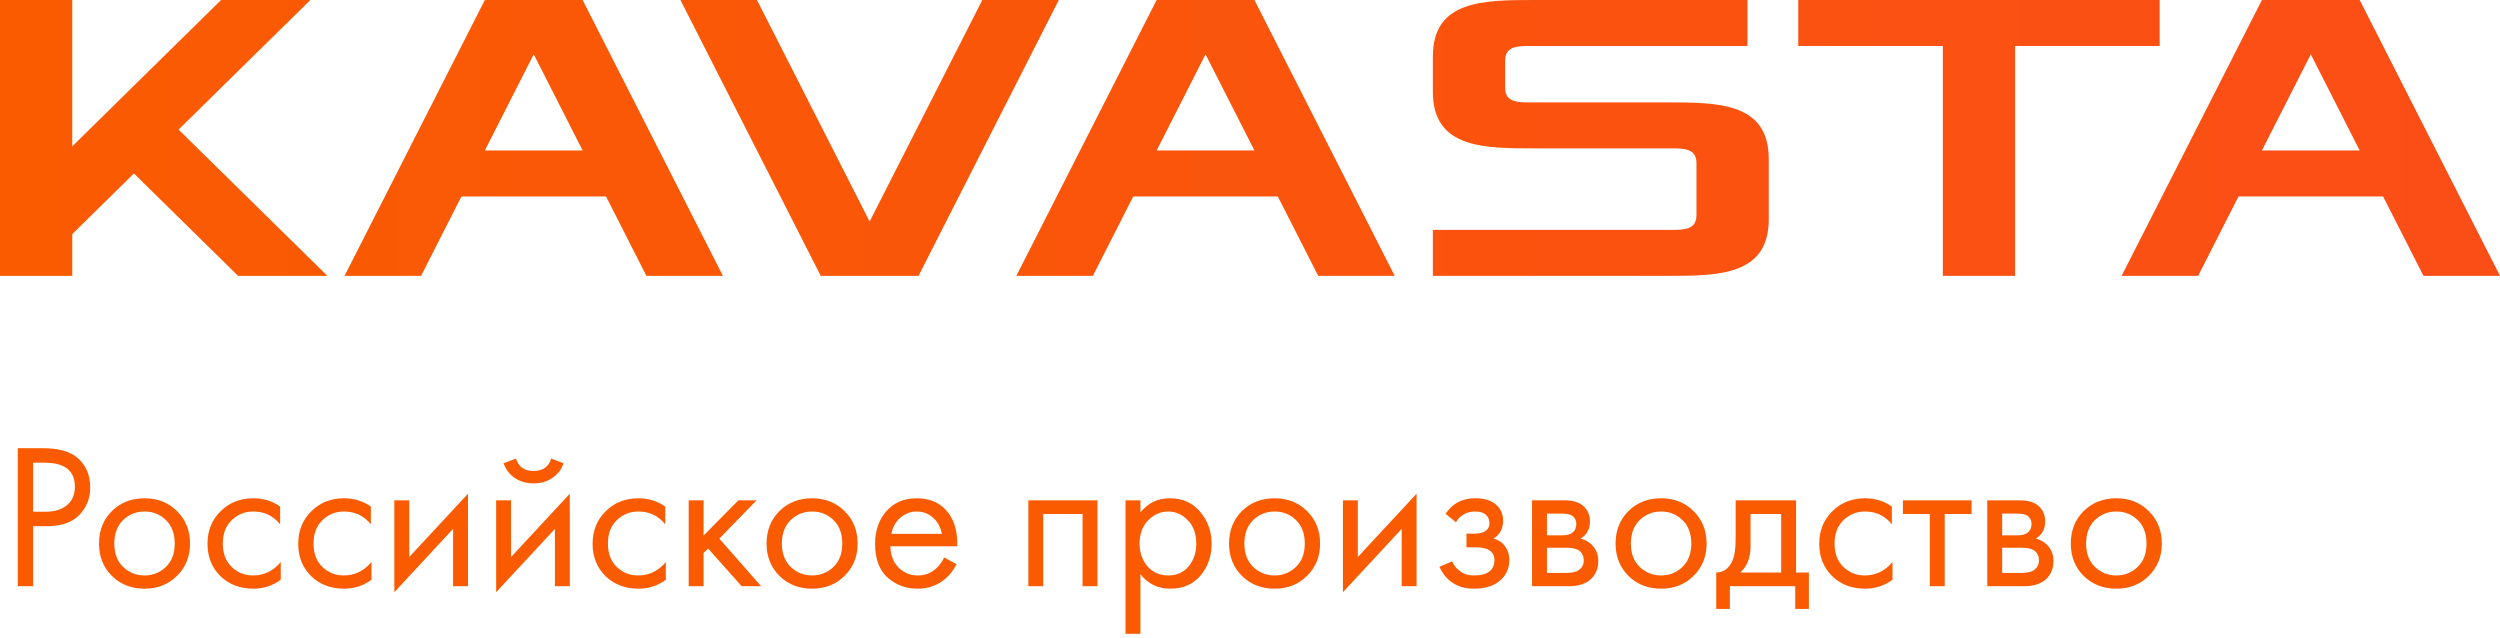
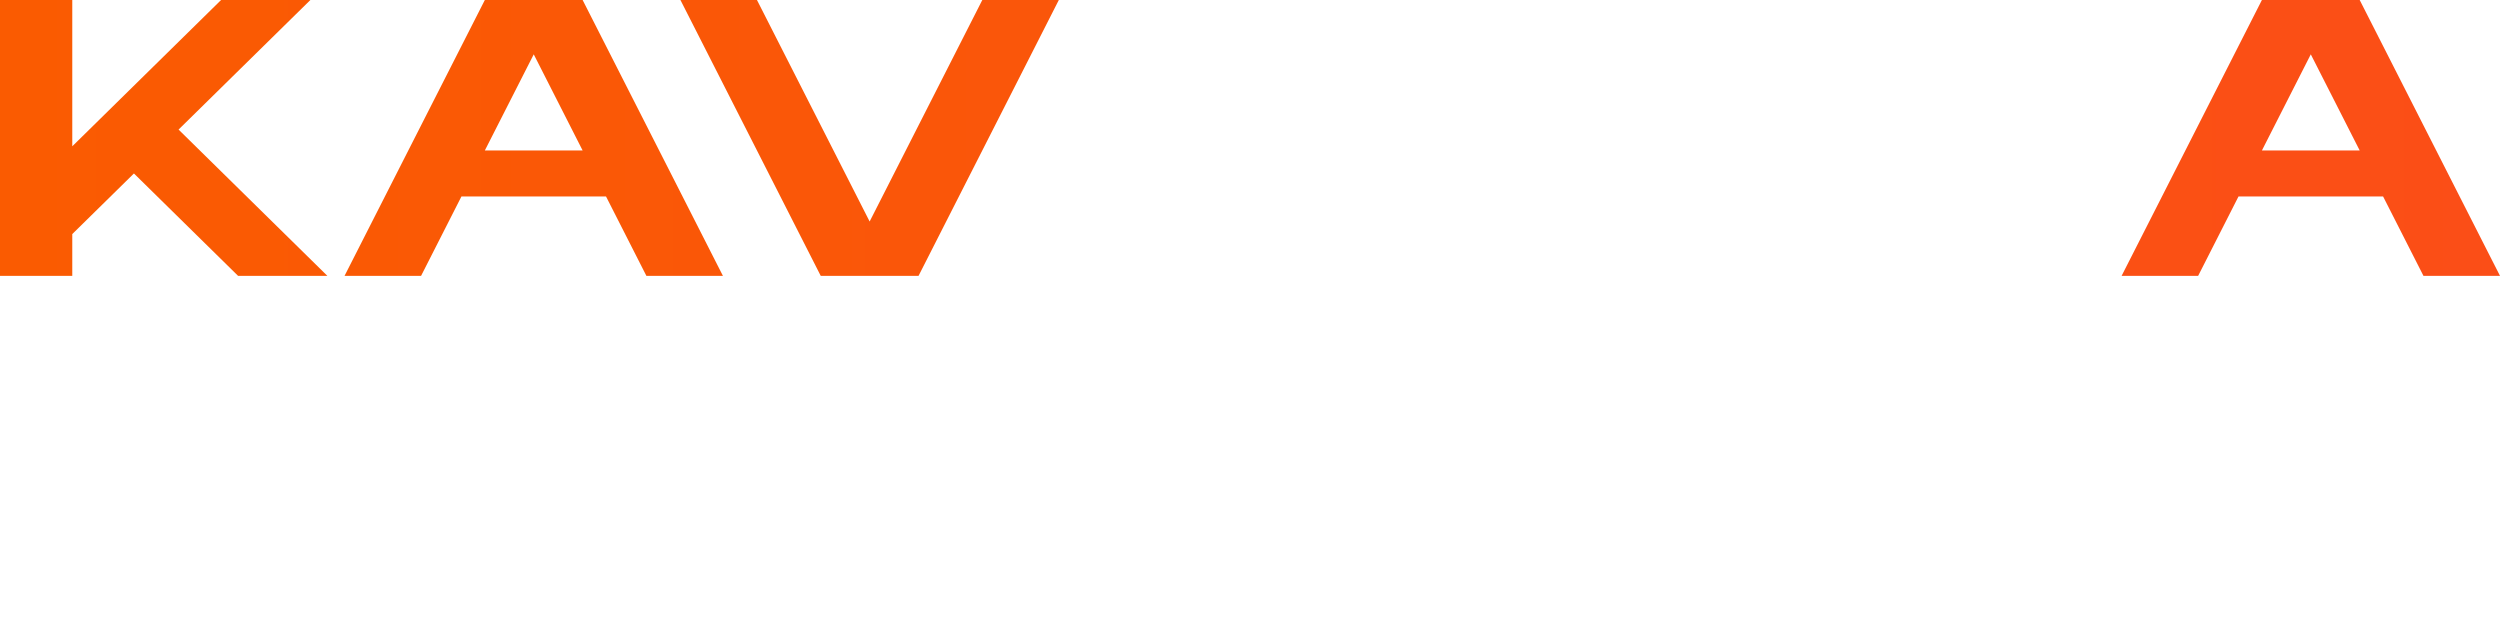
<svg xmlns="http://www.w3.org/2000/svg" width="145" height="37" viewBox="0 0 145 37" fill="none">
  <path d="M0 16H4.192V13.576L7.768 10.061L13.809 16H18.988L10.357 7.515L18.002 0H12.823L4.192 8.485V0H0V16Z" fill="url(#paint0_linear_138_921)" />
  <path d="M19.983 16H24.422L26.764 11.394H35.149L37.491 16H41.93L33.792 0H28.121L19.983 16ZM28.121 8.727L30.957 3.152L33.792 8.727H28.121Z" fill="url(#paint1_linear_138_921)" />
  <path d="M39.465 0L47.603 16H53.275L61.412 0H56.974L50.439 12.848L43.904 0H39.465Z" fill="url(#paint2_linear_138_921)" />
-   <path d="M58.947 16H63.386L65.729 11.394H74.113L76.456 16H80.894L72.757 0H67.085L58.947 16ZM67.085 8.727L69.921 3.152L72.757 8.727H67.085Z" fill="url(#paint3_linear_138_921)" />
-   <path d="M83.106 16H96.669C99.628 16 102.587 16 102.587 12.727V9.212C102.587 5.939 99.628 5.939 96.669 5.939H88.778C88.038 5.939 87.298 5.939 87.298 5.091V3.515C87.298 2.667 88.038 2.667 88.778 2.667H101.354V0H89.024C86.065 0 83.106 0 83.106 3.273V5.333C83.106 8.606 86.065 8.606 89.024 8.606H96.915C97.655 8.606 98.395 8.606 98.395 9.455V12.485C98.395 13.333 97.655 13.333 96.915 13.333H83.106V16Z" fill="url(#paint4_linear_138_921)" />
-   <path d="M104.299 2.667H112.683V16H116.875V2.667H125.26V0H104.299V2.667Z" fill="url(#paint5_linear_138_921)" />
  <path d="M123.053 16H127.492L129.834 11.394H138.219L140.561 16H145L136.862 0H131.191L123.053 16ZM131.191 8.727L134.026 3.152L136.862 8.727H131.191Z" fill="url(#paint6_linear_138_921)" />
-   <path d="M1.032 25.996H2.484C3.396 25.996 4.068 26.184 4.5 26.56C4.988 26.976 5.232 27.548 5.232 28.276C5.232 28.9 5.02 29.432 4.596 29.872C4.18 30.304 3.548 30.52 2.7 30.52H1.92V34H1.032V25.996ZM1.92 26.836V29.68H2.652C3.18 29.68 3.592 29.552 3.888 29.296C4.192 29.04 4.344 28.684 4.344 28.228C4.344 27.3 3.756 26.836 2.58 26.836H1.92ZM10.266 33.4C9.77 33.896 9.142 34.144 8.382 34.144C7.622 34.144 6.99 33.896 6.486 33.4C5.99 32.904 5.742 32.28 5.742 31.528C5.742 30.768 5.99 30.14 6.486 29.644C6.99 29.148 7.622 28.9 8.382 28.9C9.142 28.9 9.77 29.148 10.266 29.644C10.77 30.14 11.022 30.768 11.022 31.528C11.022 32.28 10.77 32.904 10.266 33.4ZM9.618 30.16C9.282 29.832 8.87 29.668 8.382 29.668C7.894 29.668 7.478 29.836 7.134 30.172C6.798 30.5 6.63 30.952 6.63 31.528C6.63 32.104 6.802 32.556 7.146 32.884C7.49 33.212 7.902 33.376 8.382 33.376C8.862 33.376 9.274 33.212 9.618 32.884C9.962 32.556 10.134 32.104 10.134 31.528C10.134 30.944 9.962 30.488 9.618 30.16ZM16.247 29.38V30.412C15.855 29.916 15.335 29.668 14.687 29.668C14.199 29.668 13.783 29.836 13.439 30.172C13.095 30.5 12.923 30.952 12.923 31.528C12.923 32.104 13.095 32.556 13.439 32.884C13.783 33.212 14.195 33.376 14.675 33.376C15.315 33.376 15.851 33.116 16.283 32.596V33.628C15.811 33.972 15.283 34.144 14.699 34.144C13.923 34.144 13.283 33.9 12.779 33.412C12.283 32.916 12.035 32.292 12.035 31.54C12.035 30.78 12.287 30.152 12.791 29.656C13.295 29.152 13.931 28.9 14.699 28.9C15.275 28.9 15.791 29.06 16.247 29.38ZM21.509 29.38V30.412C21.117 29.916 20.597 29.668 19.949 29.668C19.461 29.668 19.045 29.836 18.701 30.172C18.357 30.5 18.185 30.952 18.185 31.528C18.185 32.104 18.357 32.556 18.701 32.884C19.045 33.212 19.457 33.376 19.937 33.376C20.577 33.376 21.113 33.116 21.545 32.596V33.628C21.073 33.972 20.545 34.144 19.961 34.144C19.185 34.144 18.545 33.9 18.041 33.412C17.545 32.916 17.297 32.292 17.297 31.54C17.297 30.78 17.549 30.152 18.053 29.656C18.557 29.152 19.193 28.9 19.961 28.9C20.537 28.9 21.053 29.06 21.509 29.38ZM22.871 29.02H23.735V32.308L27.143 28.636V34H26.279V30.676L22.871 34.348V29.02ZM28.777 29.02H29.641V32.308L33.049 28.636V34H32.185V30.676L28.777 34.348V29.02ZM29.209 26.872L29.929 26.596C30.073 27.076 30.413 27.316 30.949 27.316C31.485 27.316 31.825 27.076 31.969 26.596L32.689 26.872C32.561 27.232 32.341 27.516 32.029 27.724C31.725 27.932 31.365 28.036 30.949 28.036C30.533 28.036 30.169 27.932 29.857 27.724C29.553 27.516 29.337 27.232 29.209 26.872ZM38.583 29.38V30.412C38.191 29.916 37.671 29.668 37.023 29.668C36.535 29.668 36.119 29.836 35.775 30.172C35.431 30.5 35.259 30.952 35.259 31.528C35.259 32.104 35.431 32.556 35.775 32.884C36.119 33.212 36.531 33.376 37.011 33.376C37.651 33.376 38.187 33.116 38.619 32.596V33.628C38.147 33.972 37.619 34.144 37.035 34.144C36.259 34.144 35.619 33.9 35.115 33.412C34.619 32.916 34.371 32.292 34.371 31.54C34.371 30.78 34.623 30.152 35.127 29.656C35.631 29.152 36.267 28.9 37.035 28.9C37.611 28.9 38.127 29.06 38.583 29.38ZM39.945 29.02H40.809V31.06L42.825 29.02H43.881L41.721 31.24L44.145 34H43.017L41.073 31.816L40.809 32.068V34H39.945V29.02ZM48.985 33.4C48.489 33.896 47.861 34.144 47.101 34.144C46.341 34.144 45.709 33.896 45.205 33.4C44.709 32.904 44.461 32.28 44.461 31.528C44.461 30.768 44.709 30.14 45.205 29.644C45.709 29.148 46.341 28.9 47.101 28.9C47.861 28.9 48.489 29.148 48.985 29.644C49.489 30.14 49.741 30.768 49.741 31.528C49.741 32.28 49.489 32.904 48.985 33.4ZM48.337 30.16C48.001 29.832 47.589 29.668 47.101 29.668C46.613 29.668 46.197 29.836 45.853 30.172C45.517 30.5 45.349 30.952 45.349 31.528C45.349 32.104 45.521 32.556 45.865 32.884C46.209 33.212 46.621 33.376 47.101 33.376C47.581 33.376 47.993 33.212 48.337 32.884C48.681 32.556 48.853 32.104 48.853 31.528C48.853 30.944 48.681 30.488 48.337 30.16ZM54.762 32.332L55.482 32.728C55.314 33.048 55.11 33.316 54.87 33.532C54.414 33.94 53.862 34.144 53.214 34.144C52.542 34.144 51.962 33.928 51.474 33.496C50.994 33.056 50.754 32.404 50.754 31.54C50.754 30.78 50.97 30.152 51.402 29.656C51.842 29.152 52.43 28.9 53.166 28.9C53.998 28.9 54.626 29.204 55.05 29.812C55.386 30.292 55.542 30.916 55.518 31.684H51.642C51.65 32.188 51.806 32.596 52.11 32.908C52.414 33.22 52.786 33.376 53.226 33.376C53.618 33.376 53.958 33.256 54.246 33.016C54.47 32.824 54.642 32.596 54.762 32.332ZM51.702 30.964H54.63C54.558 30.572 54.386 30.26 54.114 30.028C53.85 29.788 53.534 29.668 53.166 29.668C52.806 29.668 52.486 29.792 52.206 30.04C51.934 30.28 51.766 30.588 51.702 30.964ZM59.644 29.02H63.652V34H62.788V29.812H60.508V34H59.644V29.02ZM66.145 33.304V36.76H65.281V29.02H66.145V29.716C66.585 29.172 67.153 28.9 67.849 28.9C68.593 28.9 69.181 29.164 69.613 29.692C70.053 30.212 70.273 30.828 70.273 31.54C70.273 32.26 70.057 32.876 69.625 33.388C69.193 33.892 68.613 34.144 67.885 34.144C67.157 34.144 66.577 33.864 66.145 33.304ZM67.765 33.376C68.253 33.376 68.645 33.2 68.941 32.848C69.237 32.488 69.385 32.052 69.385 31.54C69.385 30.964 69.221 30.508 68.893 30.172C68.565 29.836 68.185 29.668 67.753 29.668C67.321 29.668 66.937 29.836 66.601 30.172C66.265 30.508 66.097 30.96 66.097 31.528C66.097 32.048 66.249 32.488 66.553 32.848C66.865 33.2 67.269 33.376 67.765 33.376ZM75.809 33.4C75.313 33.896 74.685 34.144 73.925 34.144C73.165 34.144 72.533 33.896 72.029 33.4C71.533 32.904 71.285 32.28 71.285 31.528C71.285 30.768 71.533 30.14 72.029 29.644C72.533 29.148 73.165 28.9 73.925 28.9C74.685 28.9 75.313 29.148 75.809 29.644C76.313 30.14 76.565 30.768 76.565 31.528C76.565 32.28 76.313 32.904 75.809 33.4ZM75.161 30.16C74.825 29.832 74.413 29.668 73.925 29.668C73.437 29.668 73.021 29.836 72.677 30.172C72.341 30.5 72.173 30.952 72.173 31.528C72.173 32.104 72.345 32.556 72.689 32.884C73.033 33.212 73.445 33.376 73.925 33.376C74.405 33.376 74.817 33.212 75.161 32.884C75.505 32.556 75.677 32.104 75.677 31.528C75.677 30.944 75.505 30.488 75.161 30.16ZM77.89 29.02H78.754V32.308L82.162 28.636V34H81.298V30.676L77.89 34.348V29.02ZM84.445 30.292L83.844 29.8C84.037 29.52 84.249 29.312 84.481 29.176C84.793 28.992 85.156 28.9 85.573 28.9C86.076 28.9 86.469 29.016 86.749 29.248C87.037 29.496 87.18 29.812 87.18 30.196C87.18 30.66 86.993 31.008 86.617 31.24C86.856 31.296 87.049 31.404 87.192 31.564C87.424 31.812 87.54 32.116 87.54 32.476C87.54 33.012 87.325 33.44 86.892 33.76C86.54 34.016 86.069 34.144 85.477 34.144C84.948 34.144 84.504 34.004 84.144 33.724C83.873 33.524 83.653 33.24 83.484 32.872L84.228 32.56C84.317 32.784 84.465 32.972 84.672 33.124C84.897 33.292 85.168 33.376 85.489 33.376C85.865 33.376 86.144 33.312 86.329 33.184C86.561 33.032 86.677 32.8 86.677 32.488C86.677 32.232 86.576 32.04 86.376 31.912C86.209 31.8 85.936 31.744 85.561 31.744H85.056V30.952H85.477C85.781 30.952 85.996 30.908 86.124 30.82C86.3 30.708 86.388 30.556 86.388 30.364C86.388 30.14 86.317 29.968 86.172 29.848C86.037 29.728 85.825 29.668 85.537 29.668C85.288 29.668 85.061 29.732 84.853 29.86C84.677 29.972 84.54 30.116 84.445 30.292ZM88.859 29.02H90.743C91.199 29.02 91.547 29.116 91.787 29.308C92.075 29.54 92.219 29.852 92.219 30.244C92.219 30.676 92.039 31.008 91.679 31.24C91.927 31.304 92.135 31.416 92.303 31.576C92.567 31.832 92.699 32.152 92.699 32.536C92.699 33.016 92.527 33.392 92.183 33.664C91.887 33.888 91.495 34 91.007 34H88.859V29.02ZM89.723 31.048H90.635C90.867 31.048 91.051 31 91.187 30.904C91.347 30.784 91.427 30.612 91.427 30.388C91.427 30.188 91.347 30.028 91.187 29.908C91.067 29.828 90.835 29.788 90.491 29.788H89.723V31.048ZM89.723 33.232H90.791C91.159 33.232 91.419 33.176 91.571 33.064C91.763 32.92 91.859 32.736 91.859 32.512C91.859 32.272 91.775 32.084 91.607 31.948C91.455 31.828 91.195 31.768 90.827 31.768H89.723V33.232ZM98.227 33.4C97.731 33.896 97.103 34.144 96.343 34.144C95.583 34.144 94.951 33.896 94.447 33.4C93.951 32.904 93.703 32.28 93.703 31.528C93.703 30.768 93.951 30.14 94.447 29.644C94.951 29.148 95.583 28.9 96.343 28.9C97.103 28.9 97.731 29.148 98.227 29.644C98.731 30.14 98.983 30.768 98.983 31.528C98.983 32.28 98.731 32.904 98.227 33.4ZM97.579 30.16C97.243 29.832 96.831 29.668 96.343 29.668C95.855 29.668 95.439 29.836 95.095 30.172C94.759 30.5 94.591 30.952 94.591 31.528C94.591 32.104 94.763 32.556 95.107 32.884C95.451 33.212 95.863 33.376 96.343 33.376C96.823 33.376 97.235 33.212 97.579 32.884C97.923 32.556 98.095 32.104 98.095 31.528C98.095 30.944 97.923 30.488 97.579 30.16ZM100.668 29.02H104.172V33.208H104.916V35.32H104.124V34H100.332V35.32H99.54V33.208C99.956 33.2 100.264 32.984 100.464 32.56C100.6 32.28 100.668 31.84 100.668 31.24V29.02ZM103.308 33.208V29.812H101.532V31.684C101.532 32.348 101.332 32.856 100.932 33.208H103.308ZM109.728 29.38V30.412C109.336 29.916 108.816 29.668 108.168 29.668C107.68 29.668 107.264 29.836 106.92 30.172C106.576 30.5 106.404 30.952 106.404 31.528C106.404 32.104 106.576 32.556 106.92 32.884C107.264 33.212 107.676 33.376 108.156 33.376C108.796 33.376 109.332 33.116 109.764 32.596V33.628C109.292 33.972 108.764 34.144 108.18 34.144C107.404 34.144 106.764 33.9 106.26 33.412C105.764 32.916 105.516 32.292 105.516 31.54C105.516 30.78 105.768 30.152 106.272 29.656C106.776 29.152 107.412 28.9 108.18 28.9C108.756 28.9 109.272 29.06 109.728 29.38ZM114.353 29.812H112.793V34H111.929V29.812H110.369V29.02H114.353V29.812ZM115.261 29.02H117.145C117.601 29.02 117.949 29.116 118.189 29.308C118.477 29.54 118.621 29.852 118.621 30.244C118.621 30.676 118.441 31.008 118.081 31.24C118.329 31.304 118.537 31.416 118.705 31.576C118.969 31.832 119.101 32.152 119.101 32.536C119.101 33.016 118.929 33.392 118.585 33.664C118.289 33.888 117.897 34 117.409 34H115.261V29.02ZM116.125 31.048H117.037C117.269 31.048 117.453 31 117.589 30.904C117.749 30.784 117.829 30.612 117.829 30.388C117.829 30.188 117.749 30.028 117.589 29.908C117.469 29.828 117.237 29.788 116.893 29.788H116.125V31.048ZM116.125 33.232H117.193C117.561 33.232 117.821 33.176 117.973 33.064C118.165 32.92 118.261 32.736 118.261 32.512C118.261 32.272 118.177 32.084 118.009 31.948C117.857 31.828 117.597 31.768 117.229 31.768H116.125V33.232ZM124.63 33.4C124.134 33.896 123.506 34.144 122.746 34.144C121.986 34.144 121.354 33.896 120.85 33.4C120.354 32.904 120.106 32.28 120.106 31.528C120.106 30.768 120.354 30.14 120.85 29.644C121.354 29.148 121.986 28.9 122.746 28.9C123.506 28.9 124.134 29.148 124.63 29.644C125.134 30.14 125.386 30.768 125.386 31.528C125.386 32.28 125.134 32.904 124.63 33.4ZM123.982 30.16C123.646 29.832 123.234 29.668 122.746 29.668C122.258 29.668 121.842 29.836 121.498 30.172C121.162 30.5 120.994 30.952 120.994 31.528C120.994 32.104 121.166 32.556 121.51 32.884C121.854 33.212 122.266 33.376 122.746 33.376C123.226 33.376 123.638 33.212 123.982 32.884C124.326 32.556 124.498 32.104 124.498 31.528C124.498 30.944 124.326 30.488 123.982 30.16Z" fill="#FA5B01" />
  <defs>
    <linearGradient id="paint0_linear_138_921" x1="145" y1="13.091" x2="-1.30795e-08" y2="13.091" gradientUnits="userSpaceOnUse">
      <stop stop-color="#FB4E17" />
      <stop offset="1" stop-color="#FA5B01" />
    </linearGradient>
    <linearGradient id="paint1_linear_138_921" x1="145" y1="13.091" x2="-1.30795e-08" y2="13.091" gradientUnits="userSpaceOnUse">
      <stop stop-color="#FB4E17" />
      <stop offset="1" stop-color="#FA5B01" />
    </linearGradient>
    <linearGradient id="paint2_linear_138_921" x1="145" y1="13.091" x2="-1.30795e-08" y2="13.091" gradientUnits="userSpaceOnUse">
      <stop stop-color="#FB4E17" />
      <stop offset="1" stop-color="#FA5B01" />
    </linearGradient>
    <linearGradient id="paint3_linear_138_921" x1="145" y1="13.091" x2="-1.30795e-08" y2="13.091" gradientUnits="userSpaceOnUse">
      <stop stop-color="#FB4E17" />
      <stop offset="1" stop-color="#FA5B01" />
    </linearGradient>
    <linearGradient id="paint4_linear_138_921" x1="145" y1="13.091" x2="-1.30795e-08" y2="13.091" gradientUnits="userSpaceOnUse">
      <stop stop-color="#FB4E17" />
      <stop offset="1" stop-color="#FA5B01" />
    </linearGradient>
    <linearGradient id="paint5_linear_138_921" x1="145" y1="13.091" x2="-1.30795e-08" y2="13.091" gradientUnits="userSpaceOnUse">
      <stop stop-color="#FB4E17" />
      <stop offset="1" stop-color="#FA5B01" />
    </linearGradient>
    <linearGradient id="paint6_linear_138_921" x1="145" y1="13.091" x2="-1.30795e-08" y2="13.091" gradientUnits="userSpaceOnUse">
      <stop stop-color="#FB4E17" />
      <stop offset="1" stop-color="#FA5B01" />
    </linearGradient>
  </defs>
</svg>